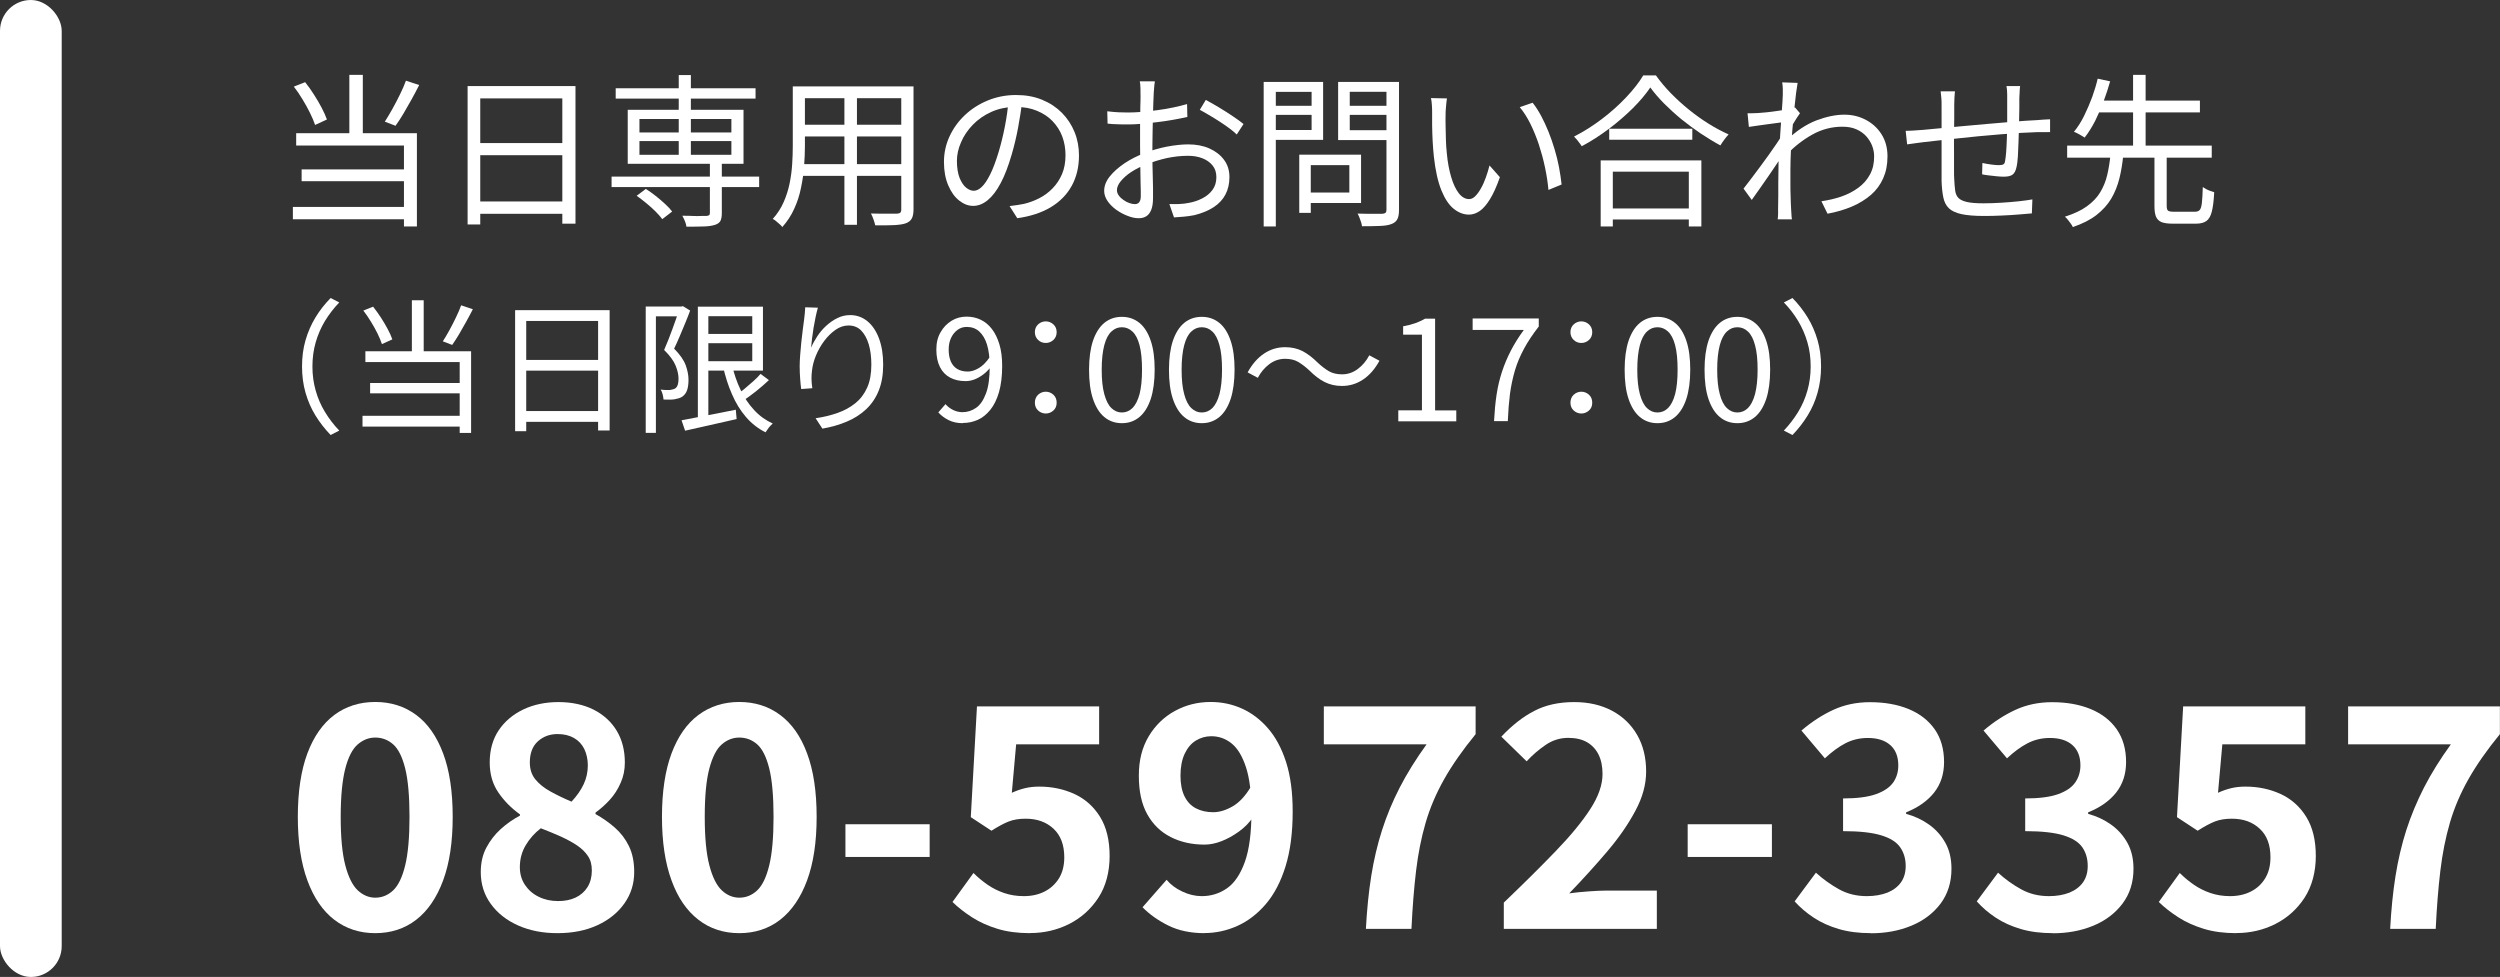
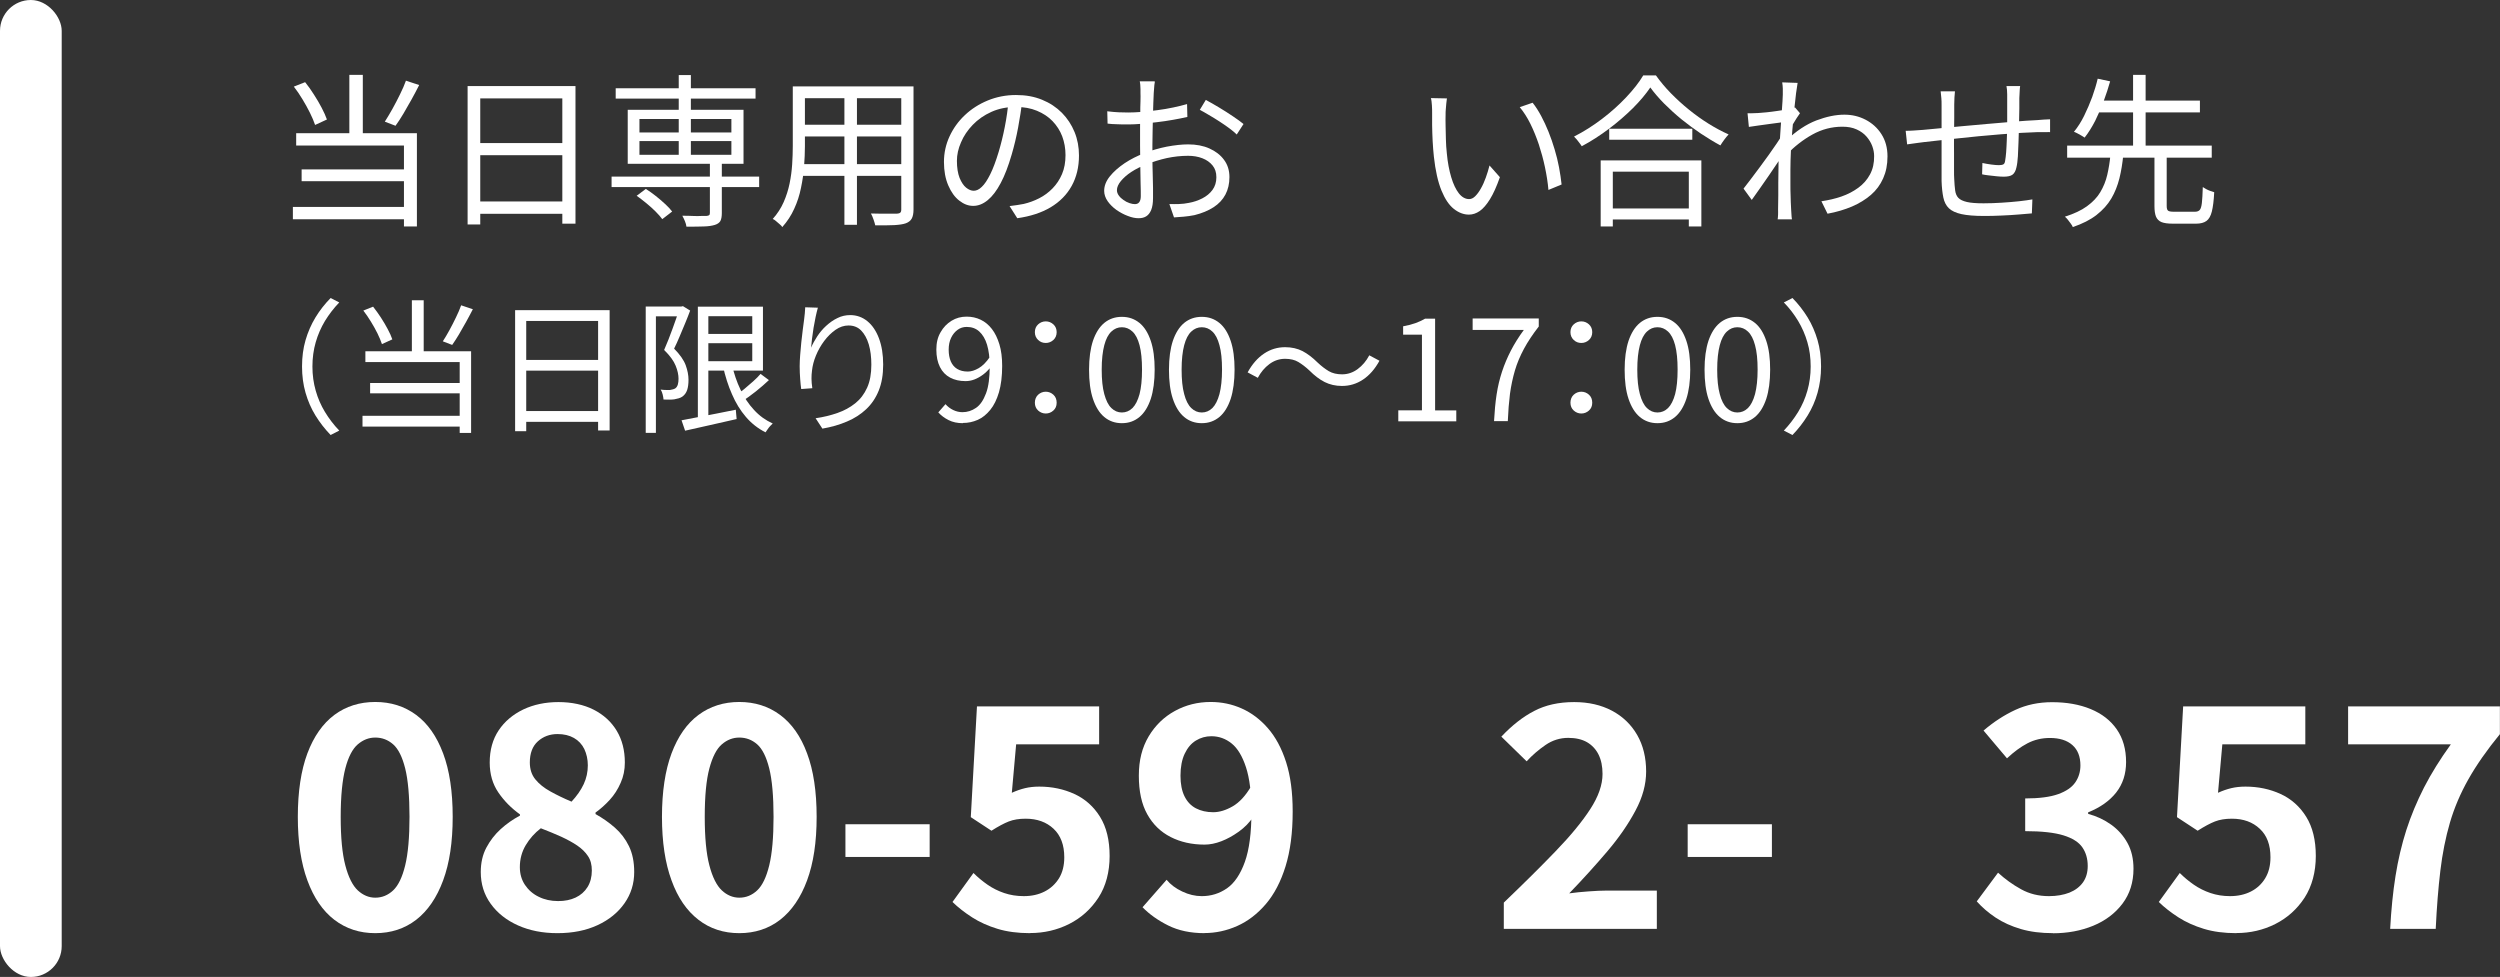
<svg xmlns="http://www.w3.org/2000/svg" id="_レイヤー_2" data-name="レイヤー_2" viewBox="0 0 243.1 95">
  <rect x="0" y="0" width="243.1" height="95" fill="#333333" stroke="none" />
  <defs>
    <style>
      .cls-1 {
        fill: #fff;
      }
    </style>
  </defs>
  <g id="_フッター" data-name="フッター">
    <g>
      <g>
        <path class="cls-1" d="M28.48,20.12h11.44v1.2h-11.44v-1.2ZM28.58,8.42l1.09-.43c.3.37.59.78.86,1.21.28.43.53.86.75,1.28.22.42.39.8.51,1.14l-1.15.53c-.12-.35-.28-.74-.5-1.18-.21-.43-.46-.87-.73-1.32-.27-.45-.55-.86-.84-1.23ZM28.8,12.95h11.74v9.07h-1.26v-7.87h-10.48v-1.2ZM29.33,16.47h10.43v1.15h-10.43v-1.15ZM33.97,7.28h1.31v6.3h-1.31v-6.3ZM39.46,7.84l1.3.43c-.23.46-.48.93-.74,1.4-.26.47-.53.94-.79,1.38-.27.45-.52.84-.77,1.18l-1.04-.4c.23-.36.48-.78.74-1.24.26-.46.5-.94.74-1.42s.43-.93.58-1.34Z" />
        <path class="cls-1" d="M45.46,8.37h10.5v13.38h-1.28v-12.18h-7.98v12.26h-1.23v-13.46ZM46.26,19.59h8.97v1.2h-8.97v-1.2ZM46.29,13.91h8.93v1.18h-8.93v-1.18Z" />
        <path class="cls-1" d="M59.47,17.17h14.35v1.02h-14.35v-1.02ZM59.87,8.58h13.6v1.01h-13.6v-1.01ZM61.04,10.68h11.26v5.25h-11.26v-5.25ZM61.92,19.03l.88-.66c.32.2.64.43.97.69.32.26.63.51.91.78.28.26.51.5.68.73l-.96.74c-.16-.22-.38-.47-.65-.74-.27-.27-.57-.54-.9-.81-.33-.27-.64-.51-.94-.72ZM62.18,11.57v1.31h8.94v-1.31h-8.94ZM62.18,13.72v1.33h8.94v-1.33h-8.94ZM66,7.3h1.18v8.18h-1.18V7.3ZM69.01,15.73h1.18v4.99c0,.34-.05.6-.14.77-.1.17-.28.3-.54.38-.26.08-.61.14-1.06.15-.45.02-1.02.02-1.7.02-.02-.17-.07-.35-.15-.54s-.16-.36-.25-.52c.36,0,.7,0,1.02.02s.59.01.82,0c.23,0,.39,0,.49,0,.14-.01.23-.04.28-.08.05-.04.07-.12.07-.22v-4.98Z" />
        <path class="cls-1" d="M77.09,8.4h1.18v5.81c0,.61-.03,1.26-.08,1.95-.05.69-.15,1.39-.3,2.1-.14.71-.36,1.39-.66,2.04-.29.65-.68,1.24-1.16,1.78-.05-.09-.14-.18-.26-.28-.12-.1-.24-.2-.35-.3s-.22-.17-.32-.21c.45-.5.8-1.04,1.06-1.63s.45-1.19.58-1.82.21-1.25.25-1.86c.04-.62.06-1.21.06-1.78v-5.81ZM77.68,15.96h10.45v1.14h-10.45v-1.14ZM77.78,8.4h10.35v1.15h-10.35v-1.15ZM77.78,12.13h10.32v1.14h-10.32v-1.14ZM82.11,8.84h1.22v13.02h-1.22v-13.02ZM87.65,8.4h1.18v11.97c0,.38-.06.68-.17.88-.11.2-.3.36-.57.46-.27.1-.64.15-1.12.18-.48.02-1.1.03-1.86.02-.03-.15-.09-.34-.17-.57s-.16-.42-.25-.58c.37.01.73.02,1.08.02.35,0,.65,0,.9,0,.26,0,.43,0,.53,0,.16-.01.27-.04.34-.1.06-.05.1-.15.1-.3v-11.97Z" />
        <path class="cls-1" d="M99.41,9.8c-.11.83-.24,1.7-.41,2.61-.17.91-.38,1.79-.63,2.64-.32,1.1-.67,2.02-1.06,2.75-.39.74-.81,1.29-1.26,1.66-.45.37-.92.56-1.41.56s-.92-.17-1.36-.51c-.44-.34-.79-.83-1.07-1.48s-.42-1.41-.42-2.28.18-1.7.54-2.48c.36-.78.85-1.47,1.49-2.07.63-.6,1.38-1.08,2.23-1.43.85-.35,1.77-.53,2.74-.53s1.78.15,2.54.46,1.39.73,1.93,1.27c.53.54.94,1.16,1.23,1.87.29.71.43,1.47.43,2.28,0,1.12-.24,2.11-.71,2.96s-1.16,1.55-2.05,2.08-1.97.88-3.24,1.06l-.75-1.18c.26-.03.5-.06.74-.1.23-.03.45-.07.64-.11.51-.12,1.01-.3,1.5-.55.49-.25.92-.57,1.3-.96.38-.39.69-.85.92-1.39.23-.54.34-1.15.34-1.85,0-.65-.11-1.26-.32-1.82-.21-.56-.53-1.05-.94-1.48s-.92-.76-1.52-1.01c-.6-.25-1.28-.37-2.05-.37-.88,0-1.67.16-2.38.48-.71.32-1.31.74-1.81,1.26-.5.52-.88,1.08-1.14,1.7-.27.61-.4,1.21-.4,1.8,0,.67.09,1.22.26,1.66.18.43.39.75.64.95.25.2.5.3.74.3s.52-.12.78-.38c.27-.25.54-.66.82-1.22.28-.56.55-1.29.82-2.18.23-.77.43-1.58.6-2.45.17-.86.29-1.71.36-2.54l1.34.02Z" />
        <path class="cls-1" d="M112.3,7.94c-.02.1-.04.21-.05.33-.01.12-.02.25-.03.39s-.02.27-.03.38c-.01.25-.02.57-.04.96-.02.39-.03.83-.04,1.3s-.02.96-.03,1.44c-.01.49-.02.94-.02,1.35s0,.87,0,1.37c0,.5.02.99.03,1.47.02.49.03.93.03,1.34,0,.41,0,.74,0,.98,0,.49-.06.88-.18,1.17-.12.29-.28.49-.49.62s-.46.18-.74.18c-.31,0-.66-.07-1.04-.22-.38-.14-.75-.34-1.1-.58-.35-.25-.63-.53-.86-.85-.22-.32-.34-.66-.34-1.01,0-.48.18-.95.55-1.41.37-.46.85-.88,1.44-1.28.59-.39,1.22-.71,1.88-.96.73-.29,1.47-.5,2.22-.65.76-.14,1.45-.22,2.08-.22.78,0,1.47.13,2.07.4.6.27,1.08.64,1.42,1.11.35.47.52,1.03.52,1.67s-.13,1.21-.39,1.7c-.26.49-.64.9-1.15,1.23-.51.33-1.13.59-1.86.77-.35.07-.7.12-1.05.15s-.66.05-.94.07l-.45-1.3c.3.01.61.01.94,0,.33-.01.64-.05.94-.11.47-.08.91-.23,1.32-.44s.74-.48.99-.82.38-.75.38-1.23-.12-.84-.37-1.15c-.25-.31-.58-.54-.99-.7s-.88-.24-1.39-.24c-.7,0-1.39.08-2.06.22-.67.15-1.36.36-2.05.64-.51.19-.98.43-1.41.71-.43.28-.76.58-1.02.89-.25.31-.38.6-.38.88,0,.18.06.36.18.52.12.17.27.31.46.44.18.13.37.23.58.3.2.07.38.1.53.1.18,0,.32-.06.42-.19.1-.13.15-.33.15-.59,0-.31,0-.74-.02-1.29,0-.55-.02-1.15-.03-1.79-.01-.65-.02-1.26-.02-1.85,0-.46,0-.95,0-1.47,0-.52,0-1.03.02-1.52,0-.49,0-.92.02-1.3s0-.64,0-.8c0-.11,0-.23,0-.38,0-.14-.01-.29-.02-.42-.01-.14-.03-.25-.05-.34h1.42ZM107.66,10.82c.44.05.81.09,1.13.1s.62.02.92.02c.39,0,.84-.02,1.33-.06.49-.04,1-.1,1.52-.17s1.03-.15,1.53-.26.94-.21,1.34-.33l.03,1.25c-.42.1-.88.19-1.39.28-.51.09-1.03.17-1.56.23-.53.06-1.03.12-1.51.16-.48.04-.9.06-1.25.06-.46,0-.85,0-1.16-.02-.32,0-.61-.03-.89-.06l-.03-1.22ZM117.26,9.72c.38.2.81.45,1.28.73.47.28.92.57,1.35.86s.78.54,1.03.75l-.66,1.02c-.19-.19-.44-.4-.74-.62s-.62-.44-.96-.66c-.34-.22-.68-.43-1.01-.62s-.62-.37-.88-.5l.58-.96Z" />
-         <path class="cls-1" d="M122.88,7.97h1.18v14.05h-1.18V7.97ZM123.44,10.29h4.45v.88h-4.45v-.88ZM123.54,7.97h5.12v5.63h-5.12v-.96h4v-3.71h-4v-.96ZM126.34,15.04h1.12v5.66h-1.12v-5.66ZM126.86,15.04h5.49v4.7h-5.49v-1.02h4.35v-2.66h-4.35v-1.02ZM135.46,7.97v.96h-4.21v3.73h4.21v.96h-5.34v-5.65h5.34ZM130.82,10.29h4.54v.88h-4.54v-.88ZM134.82,7.97h1.22v12.42c0,.41-.05.71-.16.92s-.29.37-.56.47c-.27.11-.64.17-1.11.19s-1.06.03-1.77.03c-.01-.12-.04-.25-.09-.4-.05-.15-.1-.3-.16-.45-.06-.15-.12-.28-.18-.38.36.01.71.02,1.03.02h1.38c.15-.01.25-.05.31-.1s.09-.16.09-.3V7.97Z" />
        <path class="cls-1" d="M140.7,9.56c-.02.13-.04.29-.06.48-.02.19-.03.38-.05.58-.02.19-.02.36-.02.5-.01.33-.01.71,0,1.13,0,.42.02.86.03,1.31s.04.9.09,1.35c.08.89.23,1.66.43,2.33.2.67.45,1.19.74,1.56s.63.56,1,.56c.2,0,.4-.09.59-.28.19-.19.38-.44.55-.75.18-.31.34-.67.48-1.06.14-.39.26-.78.36-1.18l1.01,1.14c-.32.91-.64,1.62-.97,2.15-.33.53-.66.91-.99,1.14-.34.23-.68.35-1.05.35-.5,0-.99-.18-1.46-.55-.47-.37-.87-.96-1.21-1.79-.34-.83-.59-1.93-.74-3.3-.05-.47-.09-.98-.12-1.52s-.04-1.06-.05-1.55c0-.49,0-.89,0-1.2,0-.18,0-.42-.02-.7s-.04-.53-.1-.72l1.55.03ZM149.04,10c.29.36.56.79.82,1.27.26.49.5,1,.72,1.55.22.55.42,1.12.59,1.7.18.59.32,1.17.43,1.75.11.58.19,1.14.25,1.67l-1.28.53c-.06-.72-.18-1.46-.34-2.22s-.36-1.48-.59-2.19c-.24-.71-.51-1.38-.82-2.01-.31-.63-.66-1.17-1.04-1.63l1.25-.43Z" />
        <path class="cls-1" d="M160.48,8.5c-.44.65-1,1.32-1.7,2.02-.7.69-1.47,1.36-2.32,2-.85.64-1.73,1.21-2.65,1.7-.05-.08-.12-.19-.21-.3-.09-.12-.18-.23-.27-.35-.1-.12-.19-.21-.27-.29.94-.48,1.84-1.05,2.71-1.71.87-.66,1.65-1.36,2.35-2.1s1.26-1.45,1.67-2.14h1.23c.43.6.91,1.18,1.46,1.74s1.14,1.1,1.76,1.6c.62.5,1.26.96,1.92,1.37.66.41,1.3.75,1.93,1.03-.14.15-.28.32-.42.51-.14.19-.27.38-.38.56-.63-.34-1.26-.73-1.9-1.15-.64-.43-1.26-.89-1.87-1.38-.61-.5-1.17-1.01-1.7-1.54-.52-.53-.97-1.05-1.34-1.56ZM155.65,15.6h9.79v6.42h-1.22v-5.33h-7.39v5.33h-1.18v-6.42ZM156.19,20.27h8.58v1.07h-8.58v-1.07ZM156.48,12.52h8.08v1.07h-8.08v-1.07Z" />
        <path class="cls-1" d="M173.52,11.86c-.13.02-.32.05-.58.08-.26.03-.56.07-.9.12s-.67.09-1.02.14c-.34.04-.66.09-.96.14l-.13-1.33c.17.01.34.01.5,0,.16,0,.34-.01.54-.02.22-.01.5-.04.82-.07s.66-.08,1.02-.13c.35-.05.69-.1,1-.16s.56-.12.74-.18l.48.56c-.1.13-.2.29-.32.47-.12.19-.23.38-.35.57-.12.19-.22.36-.3.51l-.5,2.18c-.18.29-.4.63-.67,1.02-.27.39-.55.81-.84,1.24s-.59.86-.89,1.28c-.3.42-.57.81-.82,1.16l-.8-1.1c.19-.25.43-.55.7-.91.28-.36.57-.75.87-1.16.3-.41.6-.82.89-1.22.29-.41.55-.78.78-1.12.23-.34.4-.61.52-.82l.06-.82.14-.43ZM173.36,9.2c0-.18,0-.37,0-.58,0-.2-.03-.41-.06-.61l1.5.05c-.04.21-.09.55-.15,1-.06.45-.12.99-.18,1.61-.06.62-.12,1.27-.18,1.95s-.1,1.36-.14,2.02c-.03.67-.05,1.28-.05,1.85v1.34c0,.41,0,.82.02,1.22,0,.4.03.83.05,1.3.01.14.02.3.03.48,0,.18.03.35.05.5h-1.39c.02-.11.03-.26.04-.46s0-.36,0-.49c.01-.51.02-.96.02-1.36s0-.8,0-1.22c0-.42.01-.92.02-1.51,0-.23,0-.56.03-.97.02-.41.05-.86.08-1.36.03-.5.06-1,.1-1.51.03-.51.06-1,.1-1.45s.06-.84.08-1.16.03-.53.03-.64ZM177.12,19.57c.68-.1,1.33-.25,1.94-.46.61-.21,1.16-.5,1.64-.85.48-.35.86-.78,1.14-1.3s.41-1.11.4-1.79c0-.31-.06-.63-.18-.96-.12-.33-.31-.64-.56-.93s-.57-.52-.97-.7-.85-.26-1.38-.26c-1.02,0-1.99.25-2.91.76-.92.51-1.76,1.17-2.54,1.98v-1.41c.97-.92,1.94-1.56,2.92-1.94.98-.37,1.88-.56,2.73-.56.74,0,1.42.16,2.06.49.63.33,1.15.79,1.54,1.4s.59,1.33.59,2.16-.14,1.51-.42,2.14-.67,1.16-1.19,1.61c-.52.45-1.13.82-1.84,1.13-.71.3-1.5.54-2.38.7l-.59-1.2Z" />
        <path class="cls-1" d="M185.31,12.72c.26,0,.53-.01.81-.03.28-.02.57-.04.86-.06.35-.03.85-.08,1.5-.14.65-.06,1.39-.13,2.22-.21.83-.07,1.68-.15,2.57-.23s1.75-.15,2.58-.22,1.59-.12,2.25-.15c.2-.02.41-.04.63-.05s.42-.02.62-.03v1.25c-.08-.01-.2-.01-.34,0-.14,0-.3,0-.46,0h-.46c-.43.01-.94.04-1.55.07-.61.04-1.27.08-1.98.14s-1.43.12-2.17.19-1.45.14-2.13.22-1.3.14-1.85.2c-.55.06-.99.11-1.34.15-.16.02-.34.05-.54.07s-.39.05-.58.08c-.19.03-.36.05-.5.07l-.14-1.31ZM190.1,8.88c-.02.19-.04.39-.05.61-.01.21-.02.44-.02.69,0,.34,0,.78,0,1.3,0,.53-.01,1.09-.02,1.68s0,1.17,0,1.74v1.52c0,.45,0,.78.02,1.01.02.43.05.79.09,1.09.04.3.14.54.31.72.17.18.45.31.83.4.38.09.92.13,1.62.13.58,0,1.16-.02,1.76-.06s1.16-.08,1.69-.14c.53-.06.96-.12,1.3-.18l-.05,1.36c-.35.03-.79.07-1.31.11-.52.04-1.07.08-1.65.1-.58.03-1.14.04-1.68.04-.93,0-1.66-.06-2.21-.18-.54-.12-.95-.31-1.22-.57s-.45-.61-.54-1.05c-.09-.44-.15-.97-.17-1.6,0-.22,0-.54,0-.95,0-.41,0-.88,0-1.39v-1.58c0-.53,0-1.04,0-1.52,0-.48,0-.89,0-1.23v-.69c0-.25,0-.47-.02-.68-.02-.21-.04-.43-.07-.68h1.39ZM196.43,8.39c-.01.09-.02.2-.03.34,0,.14-.02.28-.02.42,0,.14-.01.28-.02.39,0,.33,0,.67,0,1.02,0,.35-.01.69-.02,1.02,0,.33-.01.63-.02.9-.01.41-.02.85-.04,1.34s-.04.95-.06,1.38c-.03.44-.07.79-.14,1.07-.07.35-.21.59-.39.72s-.47.19-.84.19c-.19,0-.43-.01-.7-.04-.28-.03-.54-.06-.8-.09-.26-.03-.46-.06-.61-.1l.03-1.1c.28.06.57.11.87.15.3.04.55.06.73.06.2,0,.35-.03.44-.08.09-.05.15-.17.17-.35.04-.21.07-.49.1-.84s.04-.73.06-1.14c.02-.41.03-.8.04-1.18v-2.9c0-.12,0-.25,0-.4,0-.15-.01-.3-.02-.44-.01-.14-.03-.26-.05-.36h1.36Z" />
        <path class="cls-1" d="M205.22,15.06h1.25c-.08.81-.2,1.57-.38,2.29-.18.71-.44,1.37-.79,1.96s-.83,1.12-1.43,1.59c-.6.47-1.37.86-2.31,1.18-.04-.11-.11-.22-.2-.34-.09-.12-.18-.25-.28-.37-.1-.12-.19-.22-.29-.3.88-.28,1.59-.61,2.14-1.01s.99-.85,1.3-1.37.54-1.08.68-1.69c.14-.61.25-1.26.31-1.95ZM201.01,14.16h14.06v1.17h-14.06v-1.17ZM203.97,7.65l1.22.26c-.17.61-.38,1.24-.62,1.9-.24.66-.52,1.3-.83,1.93-.32.62-.66,1.17-1.03,1.64-.08-.06-.19-.13-.32-.2s-.25-.14-.38-.21-.24-.12-.34-.15c.37-.46.71-.98,1-1.58.29-.59.55-1.2.78-1.82.22-.62.4-1.21.53-1.77ZM203.65,9.78h10.27v1.15h-10.27v-1.15ZM207.42,7.28h1.22v7.26h-1.22v-7.26ZM209.49,15.01h1.2v5.02c0,.23.04.39.14.46.09.07.29.1.58.1h2.03c.2,0,.36-.06.46-.17.1-.11.17-.34.21-.68s.07-.86.09-1.55c.09.06.2.13.33.2.13.07.27.13.41.18.14.05.26.09.37.12-.04.81-.12,1.44-.23,1.88-.11.44-.29.75-.53.92-.24.17-.57.26-1,.26h-2.26c-.48,0-.85-.05-1.1-.15s-.43-.28-.54-.53c-.1-.25-.15-.59-.15-1.03v-5.02Z" />
        <path class="cls-1" d="M29.37,35.64c0-.92.11-1.77.34-2.56.23-.79.55-1.53.97-2.22.42-.69.91-1.31,1.47-1.88l.84.43c-.53.55-.99,1.15-1.39,1.8-.39.65-.69,1.34-.9,2.07s-.32,1.52-.32,2.36.11,1.61.32,2.35.51,1.43.9,2.07c.39.64.85,1.25,1.39,1.81l-.84.43c-.56-.58-1.05-1.21-1.47-1.89-.42-.68-.74-1.42-.97-2.22-.23-.8-.34-1.65-.34-2.55Z" />
        <path class="cls-1" d="M35.25,40.43h10.01v1.05h-10.01v-1.05ZM35.33,30.2l.95-.38c.26.33.51.68.76,1.06s.46.75.66,1.12c.2.37.35.7.45,1l-1.01.46c-.1-.31-.25-.65-.43-1.03-.19-.38-.4-.76-.64-1.15-.24-.39-.48-.75-.74-1.08ZM35.53,34.16h10.28v7.94h-1.11v-6.89h-9.17v-1.05ZM35.99,37.24h9.13v1.01h-9.13v-1.01ZM40.05,29.2h1.15v5.52h-1.15v-5.52ZM44.85,29.69l1.13.38c-.21.4-.42.81-.65,1.22-.23.42-.46.82-.69,1.21-.23.39-.46.74-.67,1.04l-.91-.35c.21-.32.42-.68.64-1.08.22-.41.44-.82.64-1.25.21-.42.37-.81.5-1.17Z" />
        <path class="cls-1" d="M50.1,30.16h9.18v11.7h-1.12v-10.65h-6.99v10.72h-1.08v-11.77ZM50.8,39.97h7.85v1.05h-7.85v-1.05ZM50.83,35h7.81v1.04h-7.81v-1.04Z" />
        <path class="cls-1" d="M62.79,29.81h3.58v.95h-2.59v11.33h-.99v-12.28ZM66.06,29.81h.18l.17-.04.7.43c-.14.38-.3.79-.48,1.22-.18.43-.36.87-.54,1.29-.18.43-.36.83-.54,1.19.57.58.95,1.12,1.13,1.62.18.5.27.97.27,1.4,0,.39-.04.73-.13,1s-.25.49-.46.64c-.1.07-.22.13-.36.17-.13.04-.28.07-.43.1-.15.02-.32.03-.5.03s-.37,0-.55-.01c0-.13-.04-.29-.08-.48s-.11-.35-.2-.49c.19.03.36.04.51.04h.41c.09-.02.18-.04.27-.06s.16-.05.24-.1c.11-.08.19-.2.24-.36.05-.17.07-.36.07-.57,0-.38-.09-.81-.28-1.27-.19-.47-.56-.98-1.12-1.53.14-.32.28-.65.42-1.01.14-.35.27-.71.4-1.06.13-.35.25-.69.36-1.01.11-.32.21-.6.29-.85v-.29ZM66.27,40.87c.44-.08.94-.18,1.51-.29s1.18-.22,1.82-.35c.64-.13,1.29-.25,1.95-.39l.08.91c-.89.21-1.77.41-2.65.6-.88.2-1.67.37-2.36.53l-.35-1.02ZM67.86,29.82h1.02v11.13h-1.02v-11.13ZM68.46,29.82h5.73v6.22h-5.73v-.92h4.69v-4.37h-4.69v-.92ZM68.46,32.47h5.22v.9h-5.22v-.9ZM71.17,35.45c.2.87.47,1.68.83,2.43.35.75.79,1.41,1.32,1.98.52.57,1.13,1.01,1.82,1.32-.07.07-.16.15-.25.25s-.18.21-.25.32-.14.21-.2.29c-.74-.37-1.38-.88-1.91-1.5-.54-.63-.99-1.36-1.35-2.2-.37-.83-.66-1.75-.88-2.74l.88-.15ZM73.96,36.36l.81.6c-.38.36-.81.73-1.27,1.1-.47.37-.9.68-1.29.94l-.66-.55c.25-.18.53-.38.82-.62s.58-.49.87-.75c.29-.26.53-.5.72-.73Z" />
        <path class="cls-1" d="M79.53,29.92c-.07.26-.15.56-.22.9s-.14.7-.2,1.06c-.06.37-.11.72-.15,1.06-.04.34-.07.62-.09.87.15-.36.35-.72.59-1.09.24-.37.53-.72.87-1.03s.7-.57,1.1-.76c.4-.2.81-.29,1.25-.29.62,0,1.18.2,1.66.59.48.39.86.95,1.13,1.67.27.72.41,1.57.41,2.55s-.14,1.81-.43,2.53-.7,1.32-1.22,1.81c-.52.49-1.15.9-1.87,1.2-.72.31-1.52.54-2.39.69l-.66-1.01c.76-.11,1.46-.28,2.12-.51s1.23-.54,1.73-.94.88-.9,1.16-1.52c.28-.62.41-1.36.41-2.24,0-.74-.08-1.39-.25-1.97-.17-.57-.42-1.02-.74-1.35s-.74-.49-1.23-.49c-.44,0-.86.14-1.26.42-.4.28-.77.64-1.1,1.08-.33.44-.6.92-.81,1.43-.21.51-.33.99-.38,1.45-.04.27-.05.54-.05.8,0,.26.03.57.08.92l-1.08.08c-.04-.26-.07-.58-.1-.97-.03-.38-.05-.8-.05-1.26,0-.33.02-.69.05-1.1.03-.41.07-.82.11-1.23.04-.42.09-.81.14-1.2.05-.38.1-.71.13-.99.03-.21.05-.42.07-.62.02-.2.03-.39.04-.58l1.23.04Z" />
        <path class="cls-1" d="M93.63,41.15c-.53,0-1-.1-1.39-.3-.4-.2-.73-.45-1-.75l.7-.8c.21.24.46.43.75.57s.59.21.9.21c.48,0,.91-.14,1.32-.42s.72-.75.97-1.41.36-1.54.36-2.65c0-.82-.09-1.51-.26-2.08-.17-.56-.43-.99-.76-1.29s-.74-.44-1.22-.44c-.33,0-.62.09-.88.28s-.47.44-.63.77c-.16.33-.24.71-.24,1.16s.07.81.2,1.13c.14.32.34.57.62.74s.62.26,1.04.26c.33,0,.68-.11,1.06-.33.38-.22.74-.58,1.09-1.1l.05,1.02c-.21.27-.45.51-.72.71s-.55.36-.84.47-.57.16-.86.16c-.57,0-1.07-.11-1.5-.34-.43-.23-.76-.57-.99-1.03-.23-.46-.35-1.02-.35-1.69s.13-1.21.41-1.69c.27-.48.63-.85,1.07-1.12s.93-.4,1.46-.4c.5,0,.95.1,1.37.3.42.2.78.5,1.09.9s.55.9.73,1.49c.18.59.27,1.29.27,2.11,0,1-.11,1.85-.31,2.55-.21.71-.49,1.28-.85,1.72-.36.44-.76.77-1.22.97-.46.2-.93.3-1.43.3Z" />
        <path class="cls-1" d="M101.69,33.35c-.28,0-.53-.09-.74-.29s-.32-.45-.32-.76.11-.57.32-.76.46-.29.74-.29.53.1.74.29.32.45.32.76-.11.57-.32.76-.46.29-.74.29ZM101.69,40.21c-.28,0-.53-.1-.74-.29s-.32-.45-.32-.76.11-.59.32-.78.46-.29.74-.29.53.1.74.29.32.45.32.78-.11.57-.32.76-.46.29-.74.29Z" />
        <path class="cls-1" d="M109.09,41.15c-.66,0-1.23-.2-1.71-.6-.48-.4-.84-.99-1.1-1.76s-.38-1.72-.38-2.84.13-2.05.38-2.81c.26-.76.62-1.34,1.1-1.74.48-.39,1.04-.59,1.71-.59s1.23.2,1.71.59c.48.39.84.97,1.1,1.74.26.77.38,1.7.38,2.81s-.13,2.07-.38,2.84c-.26.77-.62,1.36-1.1,1.76-.48.4-1.04.6-1.71.6ZM109.09,40.11c.39,0,.73-.14,1.03-.43.29-.29.52-.74.69-1.36.16-.62.24-1.41.24-2.38s-.08-1.76-.24-2.37c-.16-.61-.39-1.05-.69-1.33s-.64-.42-1.03-.42-.72.14-1.02.42c-.3.28-.53.72-.69,1.33s-.25,1.4-.25,2.37.08,1.76.25,2.38.39,1.07.69,1.36c.3.29.64.43,1.02.43Z" />
        <path class="cls-1" d="M116.86,41.15c-.66,0-1.23-.2-1.71-.6s-.84-.99-1.1-1.76c-.26-.77-.38-1.72-.38-2.84s.13-2.05.38-2.81c.26-.76.62-1.34,1.1-1.74.48-.39,1.04-.59,1.71-.59s1.23.2,1.71.59c.48.39.84.97,1.1,1.74.26.77.38,1.7.38,2.81s-.13,2.07-.38,2.84c-.26.77-.62,1.36-1.1,1.76s-1.05.6-1.71.6ZM116.86,40.11c.39,0,.73-.14,1.03-.43.29-.29.52-.74.69-1.36.16-.62.25-1.41.25-2.38s-.08-1.76-.25-2.37c-.16-.61-.39-1.05-.69-1.33-.29-.28-.64-.42-1.03-.42s-.72.14-1.02.42c-.3.28-.53.72-.69,1.33-.16.61-.25,1.4-.25,2.37s.08,1.76.25,2.38c.16.62.39,1.07.69,1.36.3.29.64.43,1.02.43Z" />
        <path class="cls-1" d="M127.34,36.04c-.37-.35-.74-.63-1.09-.84-.35-.21-.78-.31-1.29-.31-.55,0-1.06.17-1.52.51s-.84.79-1.13,1.34l-.99-.53c.44-.8.97-1.41,1.6-1.83.63-.42,1.31-.62,2.05-.62.63,0,1.2.13,1.69.38.49.26.98.63,1.46,1.11.37.35.74.63,1.09.84.36.21.79.31,1.29.31.55,0,1.06-.17,1.52-.51.46-.34.84-.79,1.13-1.34l.99.53c-.44.8-.97,1.41-1.6,1.83-.63.42-1.31.62-2.05.62-.62,0-1.18-.13-1.68-.38s-.99-.63-1.47-1.11Z" />
        <path class="cls-1" d="M135.97,40.96v-1.06h2.3v-7.36h-1.83v-.81c.46-.08.86-.19,1.2-.31.34-.12.65-.27.93-.43h.98v8.92h2.06v1.06h-5.63Z" />
        <path class="cls-1" d="M145.28,40.96c.05-.94.13-1.81.25-2.6s.3-1.53.53-2.23c.23-.7.52-1.38.86-2.04.34-.66.76-1.33,1.26-2.01h-4.98v-1.11h6.43v.78c-.59.76-1.07,1.48-1.44,2.17-.37.69-.67,1.39-.88,2.11s-.37,1.47-.48,2.27c-.1.8-.17,1.68-.21,2.65h-1.33Z" />
        <path class="cls-1" d="M153.77,33.35c-.28,0-.53-.09-.74-.29s-.32-.45-.32-.76.11-.57.32-.76.46-.29.74-.29.53.1.74.29.32.45.32.76-.11.57-.32.76-.46.29-.74.29ZM153.77,40.21c-.28,0-.53-.1-.74-.29s-.32-.45-.32-.76.11-.59.32-.78.46-.29.74-.29.53.1.74.29.32.45.32.78-.11.57-.32.76-.46.29-.74.29Z" />
        <path class="cls-1" d="M161.17,41.15c-.66,0-1.23-.2-1.71-.6-.48-.4-.84-.99-1.1-1.76s-.38-1.72-.38-2.84.13-2.05.38-2.81c.26-.76.62-1.34,1.1-1.74.48-.39,1.04-.59,1.71-.59s1.23.2,1.71.59c.48.39.84.97,1.1,1.74.26.77.38,1.7.38,2.81s-.13,2.07-.38,2.84c-.26.77-.62,1.36-1.1,1.76-.48.4-1.04.6-1.71.6ZM161.17,40.11c.39,0,.73-.14,1.03-.43.29-.29.52-.74.69-1.36.16-.62.24-1.41.24-2.38s-.08-1.76-.24-2.37c-.16-.61-.39-1.05-.69-1.33s-.64-.42-1.03-.42-.72.14-1.02.42c-.3.28-.53.72-.69,1.33s-.25,1.4-.25,2.37.08,1.76.25,2.38.39,1.07.69,1.36c.3.29.64.43,1.02.43Z" />
        <path class="cls-1" d="M168.94,41.15c-.66,0-1.23-.2-1.71-.6s-.84-.99-1.1-1.76c-.26-.77-.38-1.72-.38-2.84s.13-2.05.38-2.81c.26-.76.62-1.34,1.1-1.74.48-.39,1.04-.59,1.71-.59s1.23.2,1.71.59c.48.39.84.97,1.1,1.74.26.77.38,1.7.38,2.81s-.13,2.07-.38,2.84c-.26.77-.62,1.36-1.1,1.76s-1.05.6-1.71.6ZM168.94,40.11c.39,0,.73-.14,1.03-.43.29-.29.52-.74.69-1.36.16-.62.25-1.41.25-2.38s-.08-1.76-.25-2.37c-.16-.61-.39-1.05-.69-1.33-.29-.28-.64-.42-1.03-.42s-.72.14-1.02.42c-.3.28-.53.72-.69,1.33-.16.61-.25,1.4-.25,2.37s.08,1.76.25,2.38c.16.62.39,1.07.69,1.36.3.29.64.43,1.02.43Z" />
        <path class="cls-1" d="M177.08,35.64c0,.91-.12,1.76-.34,2.55s-.55,1.54-.97,2.22c-.42.68-.91,1.31-1.47,1.89l-.84-.43c.53-.56.99-1.16,1.39-1.81.39-.64.69-1.33.9-2.07.21-.74.32-1.52.32-2.35s-.1-1.63-.32-2.36c-.21-.73-.51-1.42-.9-2.07-.39-.65-.85-1.25-1.39-1.8l.84-.43c.56.57,1.05,1.2,1.47,1.88.42.69.74,1.43.97,2.22.23.79.34,1.65.34,2.56Z" />
      </g>
      <g>
        <path class="cls-1" d="M36.49,90.74c-1.52,0-2.84-.43-3.98-1.3-1.13-.87-2-2.14-2.62-3.83-.62-1.68-.93-3.74-.93-6.18s.31-4.51.93-6.17c.62-1.65,1.5-2.9,2.62-3.74,1.13-.84,2.46-1.26,3.98-1.26s2.84.42,3.98,1.26c1.13.84,2,2.08,2.62,3.74.62,1.65.93,3.71.93,6.17s-.31,4.5-.93,6.18c-.62,1.68-1.5,2.96-2.62,3.83-1.13.87-2.46,1.3-3.98,1.3ZM36.49,87.29c.66,0,1.24-.24,1.74-.71s.89-1.28,1.17-2.43c.28-1.15.42-2.72.42-4.72s-.14-3.59-.42-4.71c-.28-1.12-.67-1.9-1.17-2.34-.5-.44-1.08-.66-1.74-.66-.62,0-1.18.22-1.7.66-.51.44-.92,1.22-1.21,2.34s-.45,2.69-.45,4.71.15,3.58.45,4.72c.3,1.15.71,1.96,1.21,2.43.51.47,1.08.71,1.7.71Z" />
        <path class="cls-1" d="M54.19,90.74c-1.42,0-2.69-.25-3.81-.75-1.12-.5-2.01-1.2-2.66-2.1s-.97-1.93-.97-3.09c0-.9.18-1.69.54-2.37.36-.68.82-1.28,1.39-1.8.57-.52,1.2-.96,1.88-1.32v-.12c-.84-.6-1.54-1.31-2.1-2.13-.56-.82-.84-1.79-.84-2.91,0-1.22.29-2.26.87-3.13s1.38-1.54,2.39-2.03c1.01-.48,2.16-.72,3.43-.72s2.46.25,3.42.74c.96.49,1.71,1.17,2.24,2.05s.79,1.91.79,3.09c0,.7-.13,1.36-.41,1.98-.27.62-.62,1.17-1.06,1.65-.44.48-.9.89-1.38,1.23v.15c.68.38,1.31.82,1.88,1.32.57.5,1.03,1.1,1.37,1.8.34.7.51,1.54.51,2.52,0,1.12-.31,2.13-.94,3.03-.63.9-1.5,1.61-2.62,2.13-1.12.52-2.42.78-3.9.78ZM54.28,87.62c.64,0,1.2-.11,1.69-.34.49-.23.88-.57,1.16-1.02.28-.45.42-.99.42-1.61,0-.56-.12-1.03-.38-1.41-.25-.38-.6-.72-1.04-1.02s-.96-.58-1.56-.86c-.6-.27-1.26-.54-1.98-.82-.6.46-1.09,1.01-1.47,1.65-.38.64-.57,1.35-.57,2.13,0,.66.17,1.24.5,1.73s.77.88,1.33,1.15c.56.28,1.19.42,1.89.42ZM55.57,77.96c.52-.56.92-1.13,1.19-1.71s.4-1.19.4-1.83c0-.58-.12-1.11-.34-1.58-.23-.47-.57-.83-1.01-1.08s-.97-.38-1.59-.38c-.76,0-1.4.24-1.92.71-.52.47-.78,1.16-.78,2.05,0,.66.18,1.21.54,1.65.36.44.84.83,1.46,1.17.61.34,1.29.67,2.05.99Z" />
        <path class="cls-1" d="M71.89,90.74c-1.52,0-2.85-.43-3.97-1.3-1.13-.87-2.01-2.14-2.62-3.83-.62-1.68-.93-3.74-.93-6.18s.31-4.51.93-6.17c.62-1.65,1.49-2.9,2.62-3.74,1.13-.84,2.46-1.26,3.97-1.26s2.84.42,3.97,1.26,2.01,2.08,2.62,3.74c.62,1.65.93,3.71.93,6.17s-.31,4.5-.93,6.18c-.62,1.68-1.5,2.96-2.62,3.83s-2.46,1.3-3.97,1.3ZM71.89,87.29c.66,0,1.24-.24,1.74-.71s.89-1.28,1.17-2.43c.28-1.15.42-2.72.42-4.72s-.14-3.59-.42-4.71c-.28-1.12-.67-1.9-1.17-2.34-.5-.44-1.08-.66-1.74-.66-.62,0-1.19.22-1.7.66-.51.44-.91,1.22-1.21,2.34-.3,1.12-.45,2.69-.45,4.71s.15,3.58.45,4.72c.3,1.15.71,1.96,1.21,2.43s1.08.71,1.7.71Z" />
        <path class="cls-1" d="M82.21,83.33v-3.18h8.19v3.18h-8.19Z" />
        <path class="cls-1" d="M100.15,90.74c-1.18,0-2.23-.14-3.15-.42-.92-.28-1.74-.65-2.46-1.11s-1.36-.96-1.92-1.5l2.04-2.82c.42.42.88.8,1.37,1.14.49.34,1.03.61,1.62.81s1.22.3,1.91.3c.76,0,1.43-.15,2.02-.45s1.05-.73,1.4-1.29c.34-.56.51-1.24.51-2.04,0-1.2-.35-2.12-1.04-2.77-.69-.65-1.6-.98-2.71-.98-.64,0-1.19.09-1.65.27-.46.18-1.02.48-1.68.9l-2.01-1.32.6-10.77h11.88v3.69h-8.07l-.42,4.71c.44-.2.87-.35,1.29-.45.42-.1.88-.15,1.38-.15,1.24,0,2.38.24,3.42.72,1.04.48,1.87,1.22,2.49,2.22s.93,2.27.93,3.81-.36,2.93-1.09,4.05-1.68,1.97-2.85,2.56-2.44.88-3.79.88Z" />
        <path class="cls-1" d="M117.13,90.74c-1.36,0-2.54-.25-3.54-.75-1-.5-1.83-1.09-2.49-1.77l2.34-2.67c.38.46.88.84,1.52,1.14.63.3,1.26.45,1.9.45.9,0,1.71-.25,2.45-.76.73-.51,1.31-1.37,1.74-2.57.43-1.2.64-2.83.64-4.89,0-1.8-.18-3.24-.53-4.31-.35-1.07-.81-1.84-1.39-2.31s-1.24-.71-1.98-.71c-.54,0-1.04.14-1.5.42-.46.28-.82.71-1.09,1.28-.27.57-.41,1.29-.41,2.14,0,.8.13,1.47.39,2,.26.53.63.92,1.11,1.17.48.25,1.04.38,1.68.38.6,0,1.23-.19,1.89-.57.66-.38,1.26-1.03,1.8-1.95l.21,2.97c-.38.56-.85,1.04-1.41,1.44-.56.4-1.12.71-1.69.93-.57.22-1.12.33-1.64.33-1.24,0-2.34-.25-3.3-.74-.96-.49-1.72-1.22-2.27-2.21-.55-.98-.82-2.23-.82-3.75s.32-2.75.96-3.83c.64-1.07,1.49-1.89,2.55-2.47,1.06-.58,2.22-.87,3.48-.87,1.06,0,2.07.21,3.01.63.95.42,1.8,1.06,2.55,1.92.75.86,1.34,1.96,1.77,3.3.43,1.34.64,2.94.64,4.8,0,2.06-.23,3.83-.69,5.32-.46,1.49-1.1,2.72-1.92,3.68s-1.75,1.67-2.78,2.13c-1.03.46-2.1.69-3.2.69Z" />
-         <path class="cls-1" d="M132.82,90.32c.1-1.86.27-3.57.52-5.14s.6-3.05,1.05-4.46c.45-1.4,1.02-2.78,1.72-4.14.7-1.36,1.57-2.76,2.61-4.2h-9.99v-3.69h14.76v2.7c-1.26,1.54-2.28,3-3.06,4.38-.78,1.38-1.38,2.79-1.8,4.23-.42,1.44-.73,3-.93,4.67-.2,1.67-.35,3.55-.45,5.65h-4.44Z" />
        <path class="cls-1" d="M146.23,90.32v-2.55c1.92-1.84,3.6-3.5,5.04-5,1.44-1.49,2.56-2.85,3.36-4.08.8-1.23,1.2-2.37,1.2-3.43,0-.74-.13-1.37-.39-1.89-.26-.52-.64-.92-1.12-1.2-.49-.28-1.1-.42-1.82-.42-.8,0-1.54.23-2.21.69-.67.46-1.29.99-1.84,1.59l-2.46-2.4c1.04-1.1,2.11-1.94,3.2-2.5,1.09-.57,2.38-.86,3.88-.86,1.4,0,2.62.28,3.68.84,1.05.56,1.87,1.35,2.45,2.36s.87,2.2.87,3.55c0,1.24-.34,2.51-1.04,3.81-.69,1.3-1.6,2.62-2.73,3.95s-2.37,2.7-3.71,4.09c.56-.08,1.18-.14,1.86-.19s1.28-.08,1.8-.08h4.86v3.72h-14.88Z" />
        <path class="cls-1" d="M164.11,83.33v-3.18h8.19v3.18h-8.19Z" />
-         <path class="cls-1" d="M181.93,90.74c-1.16,0-2.2-.13-3.12-.4-.92-.27-1.74-.64-2.45-1.11-.71-.47-1.33-1-1.85-1.58l2.07-2.79c.68.62,1.43,1.16,2.24,1.61s1.71.67,2.71.67c.76,0,1.42-.12,2-.34.57-.23,1.01-.57,1.32-1,.31-.44.46-.97.46-1.59,0-.7-.18-1.3-.53-1.81s-.96-.9-1.84-1.17c-.88-.27-2.12-.41-3.72-.41v-3.18c1.36,0,2.43-.14,3.21-.42s1.33-.66,1.67-1.14c.33-.48.49-1.03.49-1.65,0-.86-.26-1.52-.78-1.98-.52-.46-1.25-.69-2.19-.69-.78,0-1.51.17-2.18.52-.67.35-1.33.84-1.99,1.46l-2.28-2.7c.98-.84,2.01-1.51,3.09-2.01,1.08-.5,2.27-.75,3.57-.75,1.42,0,2.68.22,3.77.67s1.93,1.11,2.54,1.98c.6.87.9,1.92.9,3.17,0,1.16-.32,2.14-.96,2.96-.64.81-1.55,1.46-2.73,1.93v.15c.82.22,1.57.57,2.24,1.05.67.48,1.2,1.08,1.59,1.79.39.71.58,1.54.58,2.5,0,1.32-.36,2.45-1.06,3.39-.71.94-1.66,1.66-2.85,2.15-1.19.49-2.5.73-3.92.73Z" />
        <path class="cls-1" d="M199.63,90.74c-1.16,0-2.2-.13-3.12-.4-.92-.27-1.74-.64-2.45-1.11-.71-.47-1.32-1-1.84-1.58l2.07-2.79c.68.62,1.42,1.16,2.24,1.61.81.45,1.71.67,2.71.67.76,0,1.42-.12,1.99-.34.57-.23,1.01-.57,1.32-1,.31-.44.46-.97.46-1.59,0-.7-.17-1.3-.52-1.81-.35-.51-.97-.9-1.84-1.17-.88-.27-2.12-.41-3.72-.41v-3.18c1.36,0,2.43-.14,3.21-.42.78-.28,1.33-.66,1.66-1.14.33-.48.5-1.03.5-1.65,0-.86-.26-1.52-.78-1.98s-1.25-.69-2.19-.69c-.78,0-1.51.17-2.18.52-.67.35-1.33.84-1.99,1.46l-2.28-2.7c.98-.84,2.01-1.51,3.09-2.01,1.08-.5,2.27-.75,3.57-.75,1.42,0,2.67.22,3.76.67s1.94,1.11,2.54,1.98.9,1.92.9,3.17c0,1.16-.32,2.14-.96,2.96-.64.81-1.55,1.46-2.73,1.93v.15c.82.22,1.57.57,2.24,1.05.67.48,1.2,1.08,1.59,1.79s.58,1.54.58,2.5c0,1.32-.36,2.45-1.07,3.39-.71.94-1.66,1.66-2.85,2.15-1.19.49-2.5.73-3.92.73Z" />
        <path class="cls-1" d="M217.45,90.74c-1.18,0-2.23-.14-3.15-.42-.92-.28-1.74-.65-2.46-1.11-.72-.46-1.36-.96-1.92-1.5l2.04-2.82c.42.42.88.8,1.37,1.14.49.34,1.03.61,1.62.81.59.2,1.22.3,1.9.3.76,0,1.44-.15,2.03-.45s1.05-.73,1.39-1.29c.34-.56.51-1.24.51-2.04,0-1.2-.34-2.12-1.04-2.77-.69-.65-1.59-.98-2.71-.98-.64,0-1.19.09-1.65.27-.46.18-1.02.48-1.68.9l-2.01-1.32.6-10.77h11.88v3.69h-8.07l-.42,4.71c.44-.2.87-.35,1.29-.45.42-.1.88-.15,1.38-.15,1.24,0,2.38.24,3.42.72,1.04.48,1.87,1.22,2.49,2.22.62,1,.93,2.27.93,3.81s-.37,2.93-1.09,4.05c-.73,1.12-1.68,1.97-2.85,2.56s-2.43.88-3.79.88Z" />
        <path class="cls-1" d="M232.42,90.32c.1-1.86.27-3.57.52-5.14.25-1.57.6-3.05,1.05-4.46.45-1.4,1.03-2.78,1.72-4.14.7-1.36,1.57-2.76,2.61-4.2h-9.99v-3.69h14.76v2.7c-1.26,1.54-2.28,3-3.06,4.38-.78,1.38-1.38,2.79-1.8,4.23-.42,1.44-.73,3-.93,4.67s-.35,3.55-.45,5.65h-4.44Z" />
      </g>
      <rect class="cls-1" x="0" y="0" width="6" height="95" rx="3" ry="3" />
    </g>
  </g>
</svg>